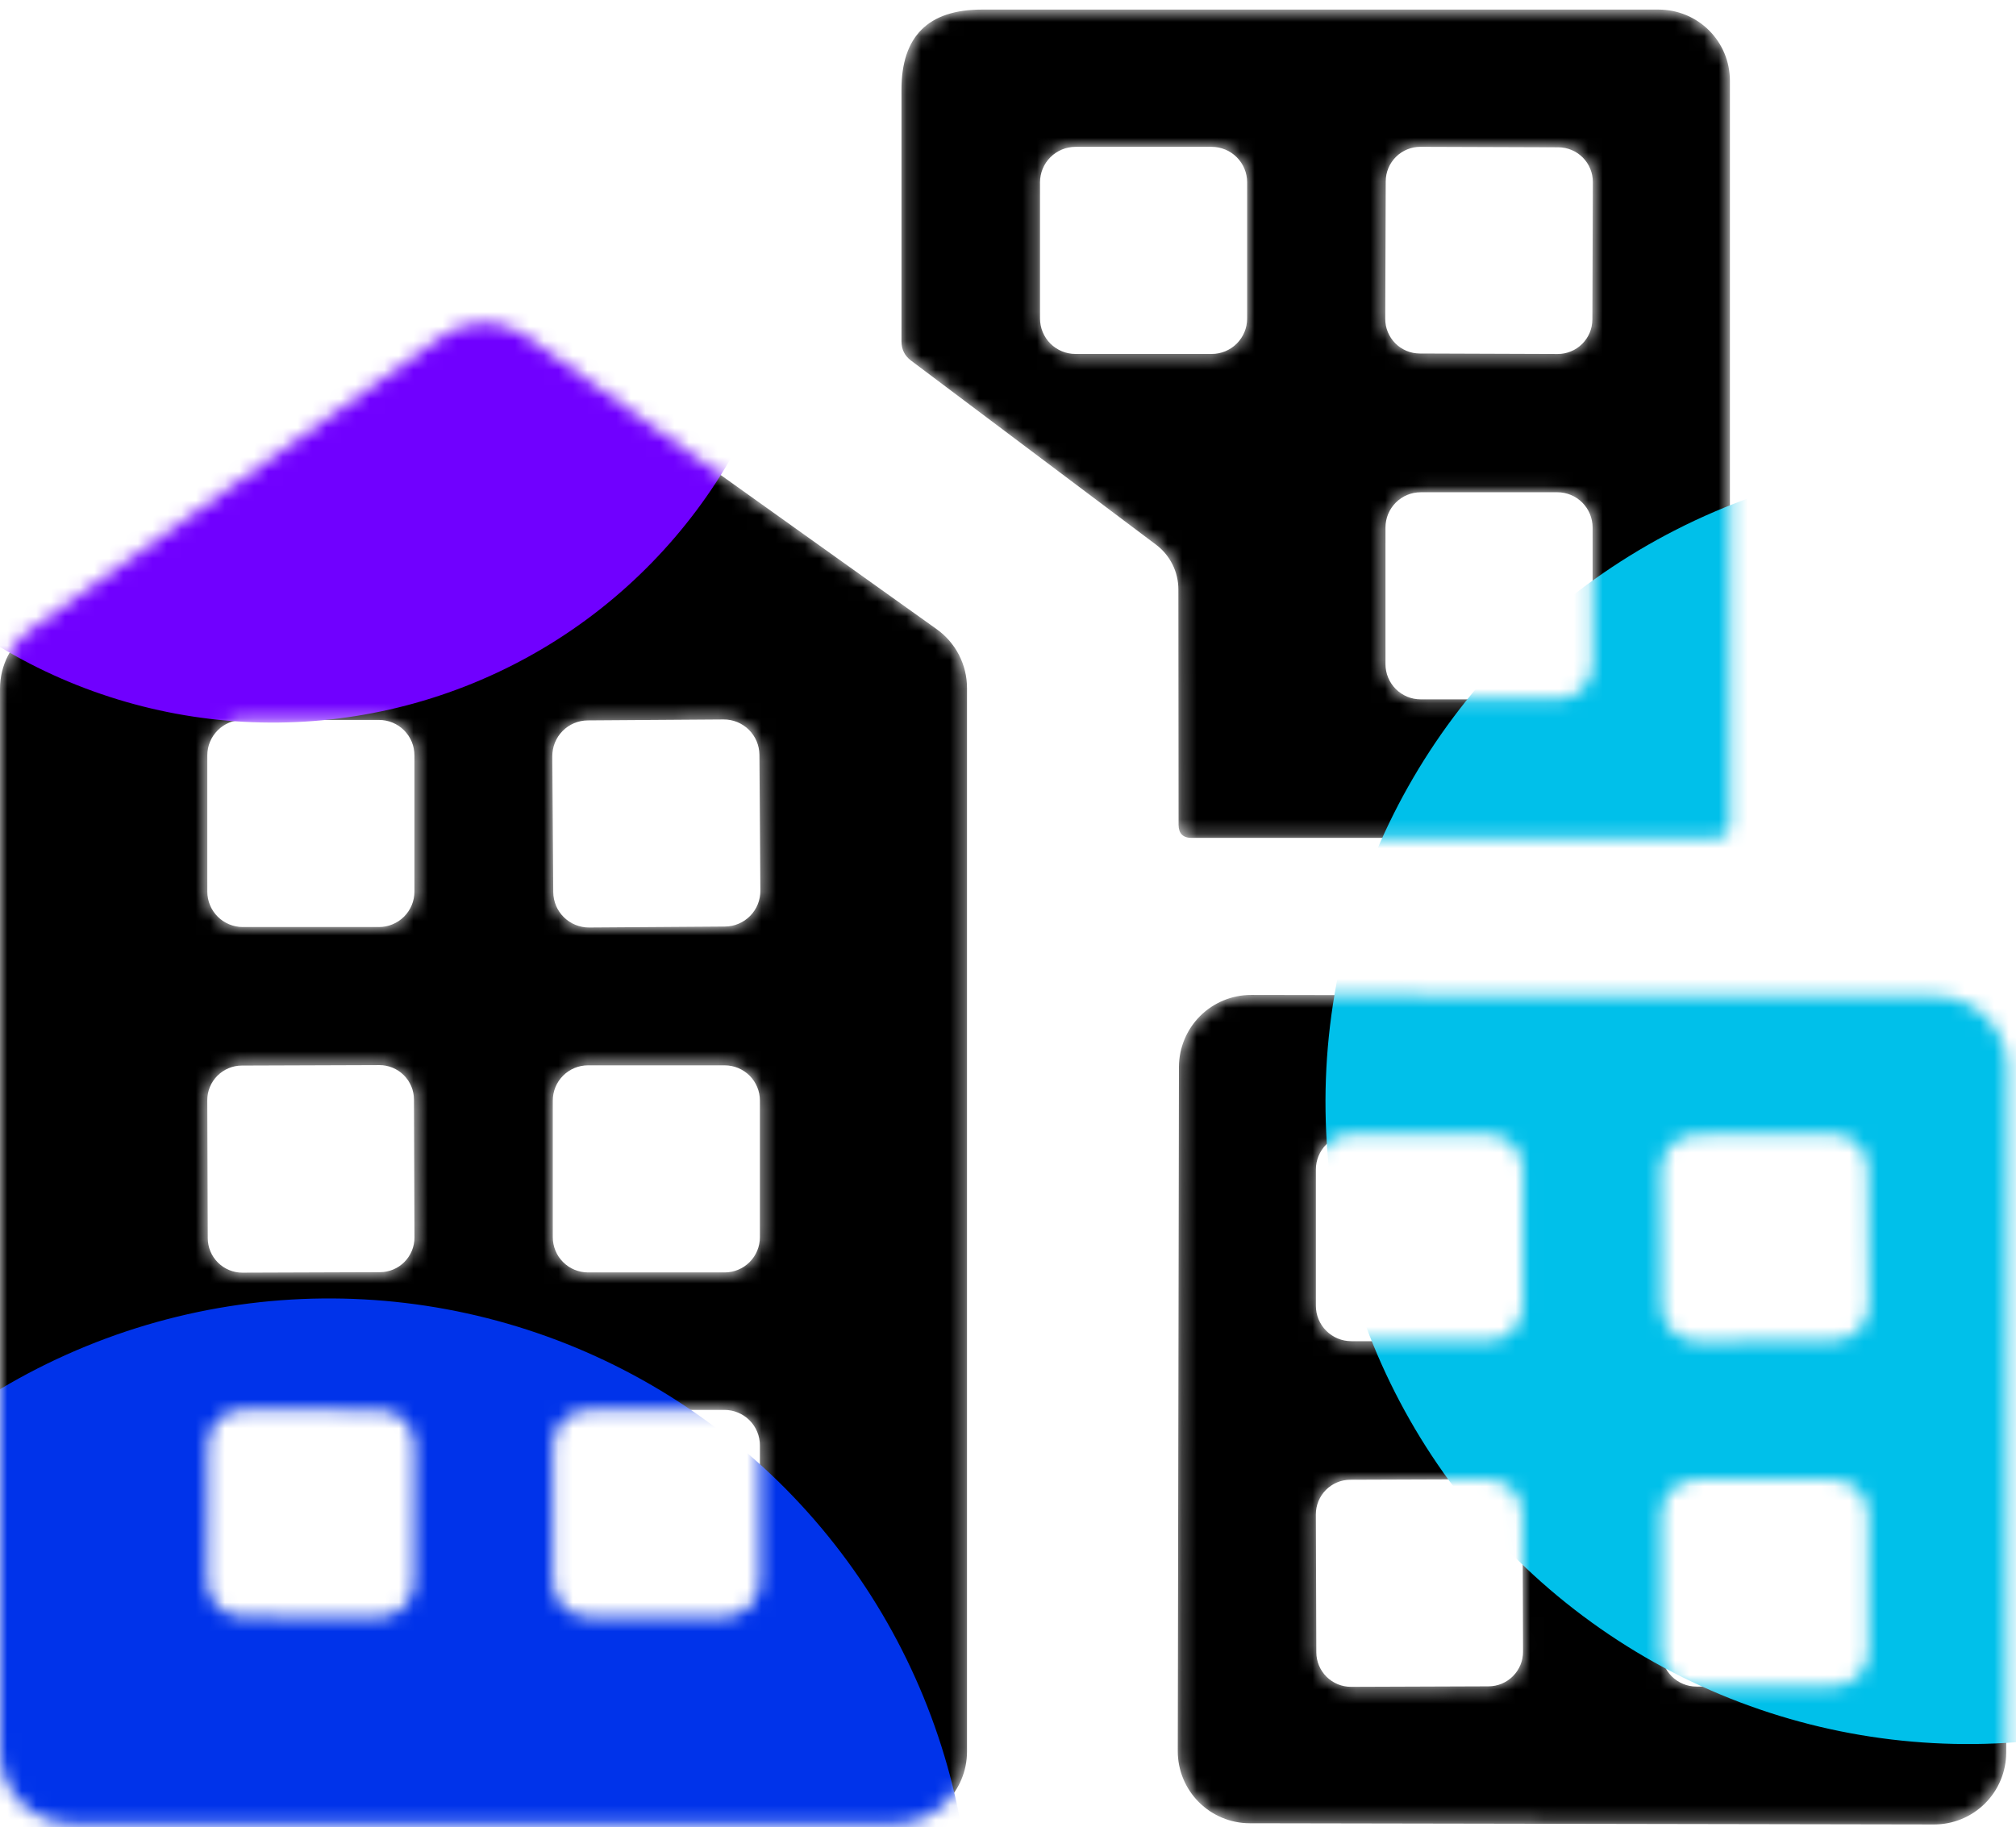
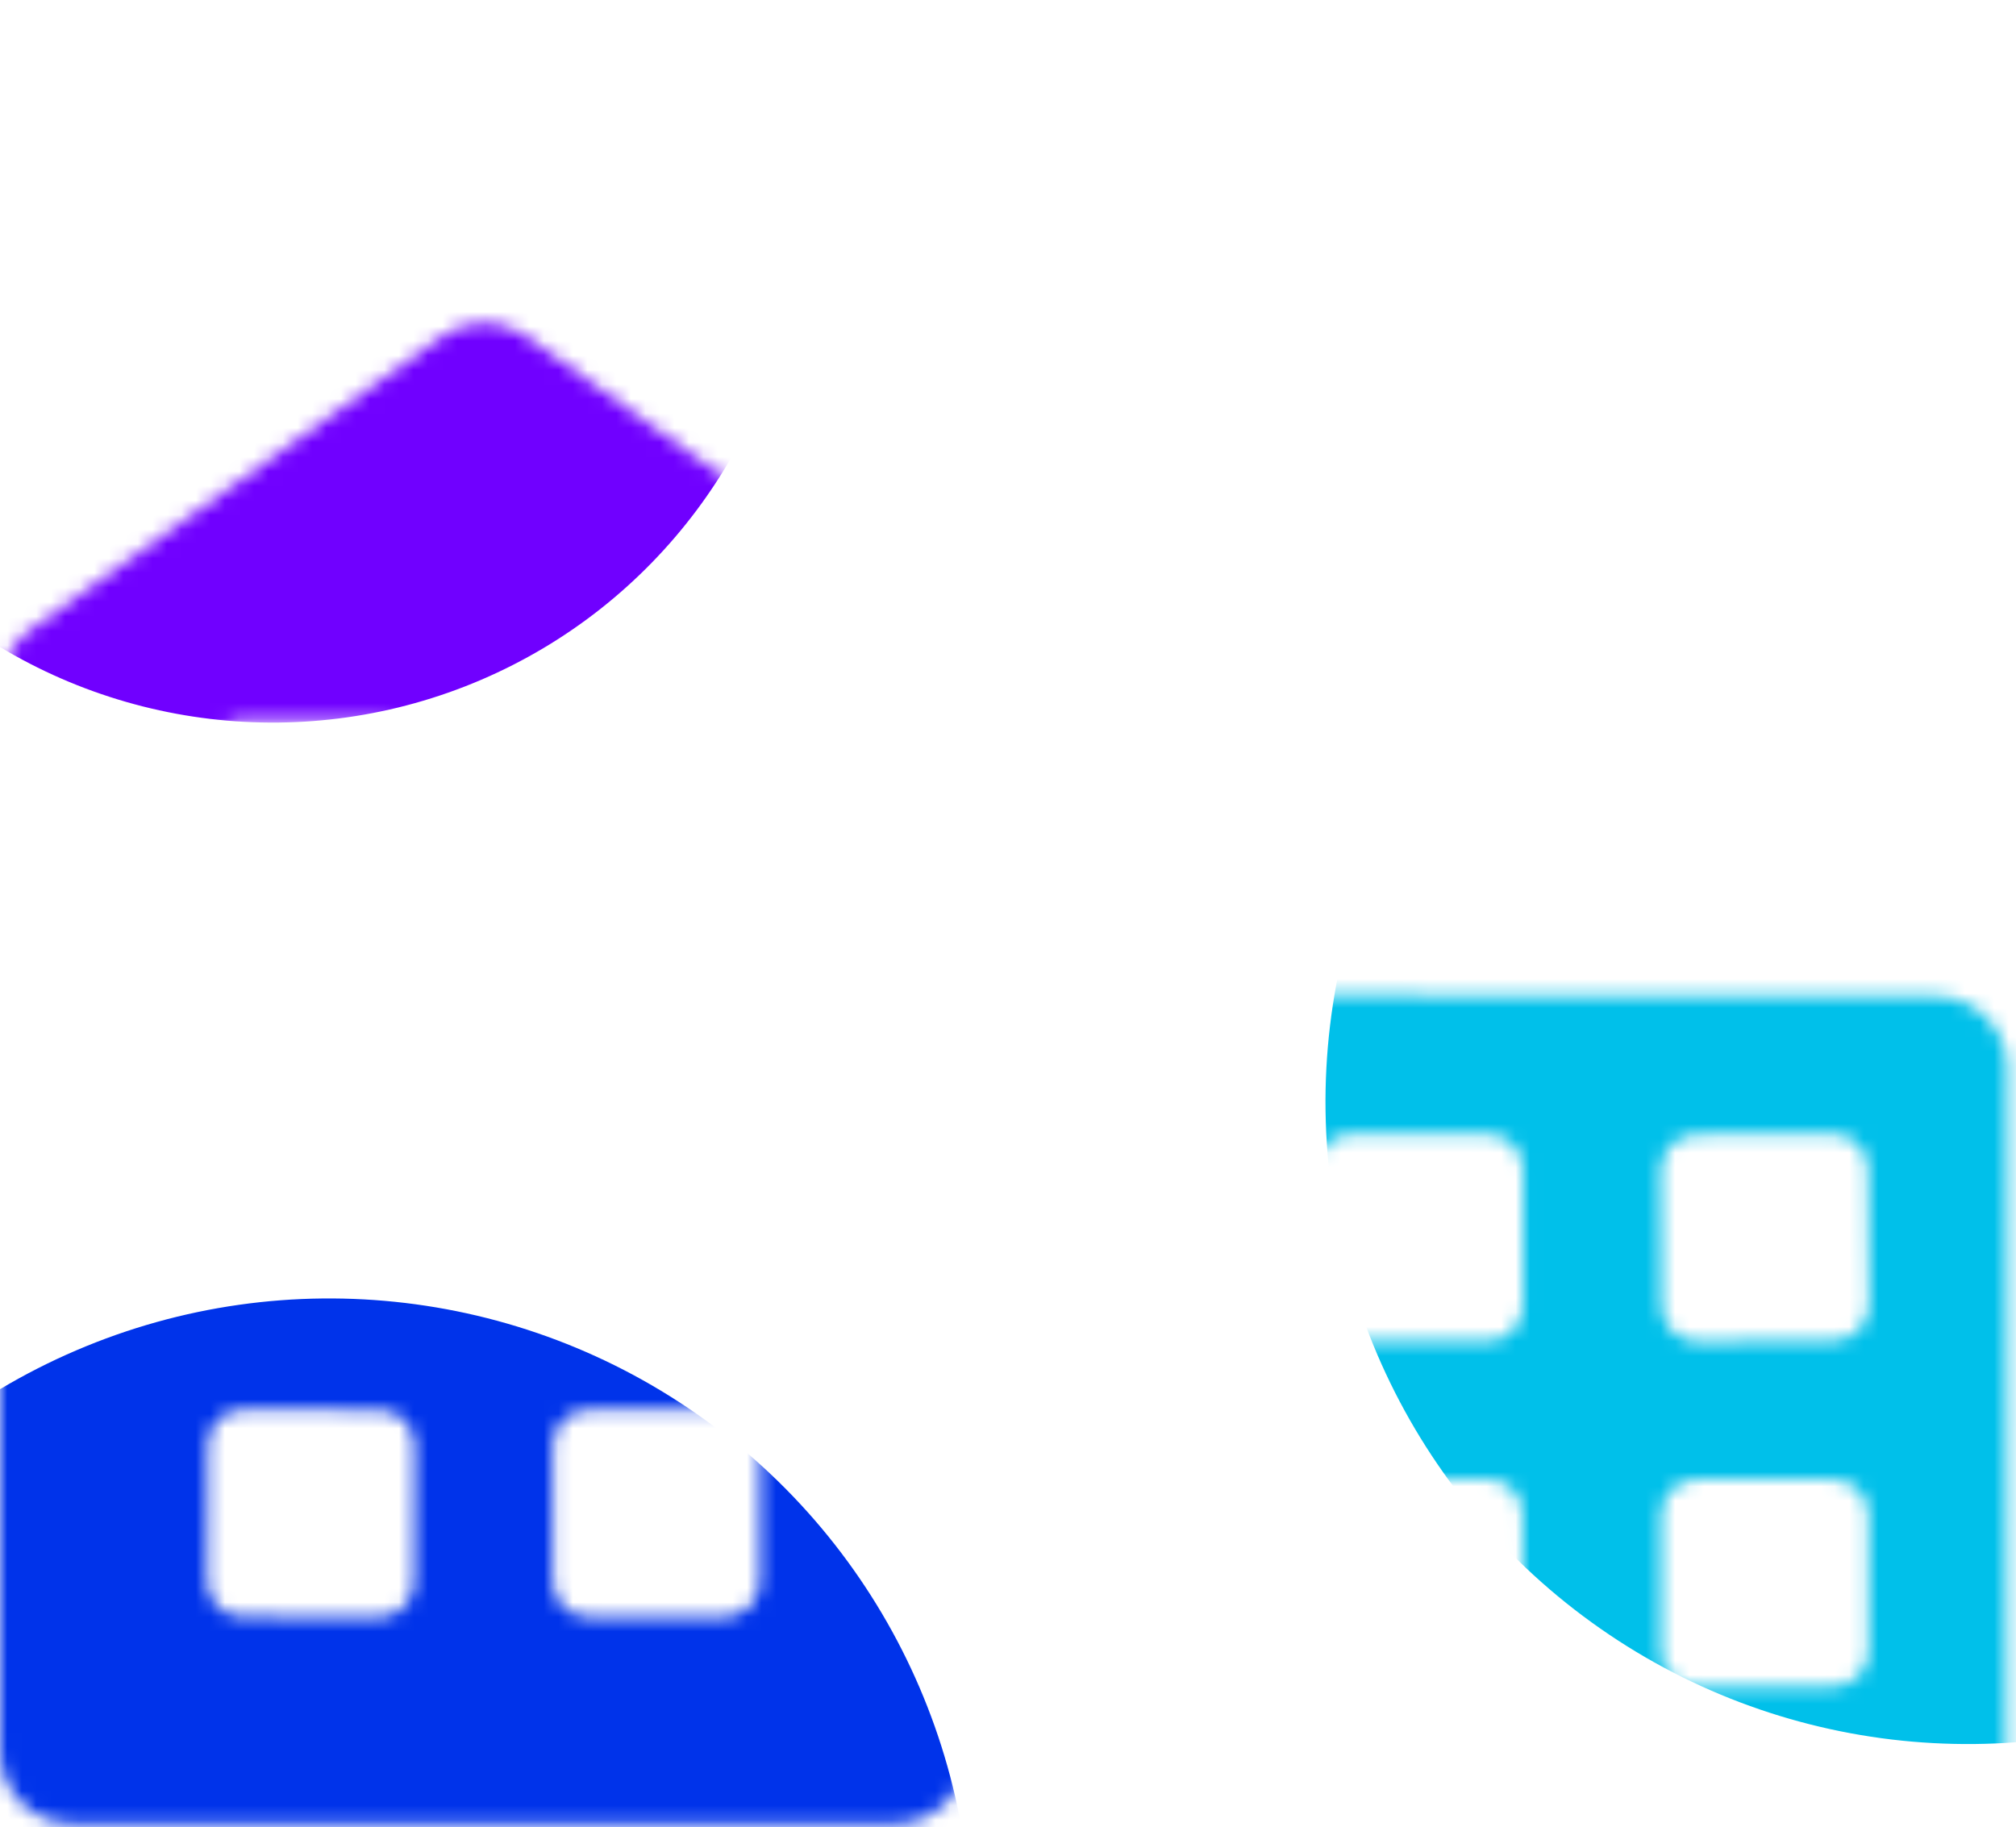
<svg xmlns="http://www.w3.org/2000/svg" width="139" height="126" viewBox="0 0 139 126" fill="none">
  <mask id="mask0_589_2601" style="mask-type:alpha" maskUnits="userSpaceOnUse" x="0" y="0" width="139" height="126">
-     <path d="M81.247 40.645C81.247 40.046 81.108 39.456 80.84 38.92C80.572 38.385 80.184 37.919 79.705 37.56L62.812 24.865C62.373 24.532 62.155 24.09 62.155 23.537V6.187C62.155 2.503 64.001 0.661 67.695 0.661H114.362C115.665 0.661 116.915 1.177 117.836 2.095C118.757 3.014 119.275 4.26 119.275 5.559V56.881C119.275 57.481 118.98 57.781 118.389 57.781H82.161C81.571 57.781 81.271 57.486 81.261 56.895L81.247 40.645ZM85.988 12.57C85.988 11.923 85.731 11.302 85.273 10.844C84.815 10.386 84.194 10.128 83.546 10.128H74.15C73.502 10.128 72.881 10.386 72.423 10.844C71.965 11.302 71.708 11.923 71.708 12.57V21.966C71.708 22.614 71.965 23.235 72.423 23.693C72.881 24.151 73.502 24.408 74.15 24.408H83.546C84.194 24.408 84.815 24.151 85.273 23.693C85.731 23.235 85.988 22.614 85.988 21.966V12.57ZM109.824 12.552C109.825 12.239 109.764 11.929 109.645 11.639C109.526 11.349 109.352 11.086 109.131 10.864C108.91 10.641 108.648 10.465 108.359 10.344C108.07 10.223 107.76 10.16 107.447 10.159L97.937 10.126C97.624 10.125 97.313 10.186 97.023 10.304C96.734 10.423 96.47 10.598 96.248 10.819C96.026 11.039 95.849 11.302 95.728 11.591C95.608 11.88 95.545 12.189 95.544 12.502L95.51 21.984C95.509 22.297 95.57 22.608 95.689 22.898C95.808 23.187 95.983 23.451 96.203 23.673C96.424 23.895 96.686 24.072 96.975 24.193C97.264 24.314 97.574 24.376 97.887 24.377L107.398 24.411C107.711 24.412 108.021 24.351 108.311 24.232C108.601 24.113 108.864 23.939 109.086 23.718C109.308 23.497 109.485 23.235 109.606 22.946C109.727 22.657 109.789 22.347 109.791 22.034L109.824 12.552ZM109.807 36.375C109.807 35.731 109.551 35.114 109.096 34.658C108.641 34.203 108.023 33.947 107.38 33.947H97.955C97.311 33.947 96.693 34.203 96.238 34.658C95.783 35.114 95.527 35.731 95.527 36.375V45.8C95.527 46.119 95.59 46.434 95.712 46.729C95.834 47.023 96.013 47.291 96.238 47.517C96.463 47.742 96.731 47.921 97.026 48.043C97.32 48.165 97.636 48.227 97.955 48.227H107.38C107.698 48.227 108.014 48.165 108.309 48.043C108.603 47.921 108.871 47.742 109.096 47.517C109.322 47.291 109.5 47.023 109.622 46.729C109.744 46.434 109.807 46.119 109.807 45.8V36.375Z" fill="black" />
    <path d="M66.674 47.447V120.79C66.674 122.112 66.148 123.379 65.214 124.314C64.279 125.249 63.012 125.774 61.69 125.774H4.984C3.662 125.774 2.394 125.249 1.46 124.314C0.525 123.379 2.59832e-07 122.112 2.59832e-07 120.79V47.49C-0 46.697 0.189 45.916 0.551 45.21C0.914 44.505 1.44 43.896 2.085 43.435L30.488 23.186C31.334 22.581 32.347 22.256 33.387 22.256C34.426 22.256 35.44 22.581 36.286 23.186L64.589 43.392C65.234 43.853 65.76 44.462 66.122 45.167C66.485 45.873 66.674 46.654 66.674 47.447ZM28.574 52.089C28.574 51.768 28.511 51.45 28.389 51.154C28.266 50.858 28.086 50.589 27.859 50.362C27.632 50.135 27.363 49.955 27.067 49.833C26.771 49.71 26.453 49.647 26.133 49.647H16.736C16.416 49.647 16.098 49.71 15.802 49.833C15.505 49.955 15.236 50.135 15.01 50.362C14.783 50.589 14.603 50.858 14.48 51.154C14.357 51.45 14.294 51.768 14.294 52.089V61.485C14.294 62.133 14.552 62.754 15.01 63.212C15.467 63.669 16.089 63.927 16.736 63.927H26.133C26.78 63.927 27.401 63.669 27.859 63.212C28.317 62.754 28.574 62.133 28.574 61.485V52.089ZM52.361 52.053C52.358 51.731 52.293 51.412 52.167 51.114C52.042 50.817 51.859 50.548 51.629 50.321C51.4 50.095 51.127 49.916 50.829 49.794C50.53 49.673 50.21 49.612 49.887 49.614L40.52 49.679C40.197 49.682 39.878 49.748 39.581 49.873C39.284 49.998 39.015 50.181 38.788 50.411C38.562 50.641 38.383 50.913 38.261 51.212C38.14 51.51 38.079 51.83 38.081 52.153L38.146 61.52C38.149 61.843 38.214 62.162 38.34 62.459C38.465 62.756 38.648 63.026 38.878 63.252C39.108 63.478 39.38 63.657 39.678 63.779C39.977 63.9 40.297 63.962 40.62 63.959L49.987 63.894C50.31 63.892 50.629 63.826 50.926 63.7C51.223 63.575 51.492 63.392 51.719 63.162C51.945 62.933 52.124 62.661 52.246 62.362C52.367 62.063 52.428 61.743 52.426 61.421L52.361 52.053ZM28.543 75.826C28.542 75.513 28.48 75.203 28.359 74.914C28.238 74.625 28.061 74.362 27.839 74.142C27.617 73.921 27.353 73.746 27.064 73.628C26.774 73.509 26.463 73.448 26.15 73.449L16.669 73.482C16.355 73.483 16.046 73.546 15.757 73.667C15.468 73.788 15.205 73.965 14.985 74.187C14.764 74.409 14.589 74.672 14.47 74.962C14.352 75.252 14.291 75.562 14.292 75.875L14.325 85.386C14.326 85.699 14.389 86.009 14.51 86.298C14.631 86.587 14.807 86.849 15.03 87.07C15.252 87.29 15.515 87.465 15.805 87.584C16.095 87.703 16.405 87.763 16.718 87.762L26.2 87.729C26.513 87.728 26.823 87.665 27.112 87.545C27.401 87.424 27.663 87.247 27.884 87.025C28.105 86.803 28.279 86.539 28.398 86.249C28.517 85.96 28.578 85.649 28.577 85.336L28.543 75.826ZM52.394 75.893C52.394 75.575 52.331 75.259 52.209 74.964C52.087 74.67 51.908 74.402 51.682 74.177C51.457 73.951 51.19 73.773 50.895 73.651C50.6 73.529 50.285 73.466 49.966 73.466H40.541C39.897 73.466 39.28 73.722 38.825 74.177C38.369 74.632 38.114 75.25 38.114 75.893V85.318C38.114 85.962 38.369 86.58 38.825 87.035C39.28 87.49 39.897 87.746 40.541 87.746H49.966C50.285 87.746 50.6 87.683 50.895 87.561C51.19 87.439 51.457 87.26 51.682 87.035C51.908 86.809 52.087 86.542 52.209 86.247C52.331 85.953 52.394 85.637 52.394 85.318V75.893ZM28.576 99.666C28.578 99.349 28.516 99.035 28.396 98.742C28.276 98.449 28.099 98.182 27.876 97.957C27.652 97.732 27.387 97.553 27.095 97.431C26.802 97.309 26.489 97.245 26.172 97.244L16.747 97.211C16.43 97.21 16.116 97.272 15.823 97.392C15.53 97.512 15.263 97.689 15.038 97.912C14.813 98.136 14.634 98.401 14.512 98.693C14.39 98.986 14.326 99.299 14.325 99.616L14.292 109.07C14.291 109.387 14.352 109.701 14.473 109.994C14.593 110.287 14.77 110.554 14.993 110.779C15.216 111.004 15.482 111.182 15.774 111.305C16.067 111.427 16.38 111.49 16.697 111.491L26.122 111.524C26.439 111.525 26.753 111.464 27.046 111.344C27.339 111.224 27.606 111.047 27.831 110.823C28.056 110.6 28.234 110.335 28.357 110.042C28.479 109.75 28.542 109.436 28.544 109.119L28.576 99.666ZM52.394 99.67C52.394 99.022 52.136 98.401 51.678 97.943C51.22 97.485 50.599 97.228 49.952 97.228H40.555C39.908 97.228 39.287 97.485 38.829 97.943C38.371 98.401 38.114 99.022 38.114 99.67V109.066C38.114 109.714 38.371 110.335 38.829 110.793C39.287 111.251 39.908 111.508 40.555 111.508H49.952C50.599 111.508 51.22 111.251 51.678 110.793C52.136 110.335 52.394 109.714 52.394 109.066V99.67Z" fill="black" />
    <path d="M138.325 120.854C138.323 122.172 137.797 123.435 136.863 124.365C135.93 125.296 134.665 125.817 133.347 125.815L86.166 125.732C84.848 125.73 83.585 125.204 82.654 124.271C81.724 123.337 81.203 122.072 81.205 120.754L81.287 73.573C81.29 72.255 81.816 70.992 82.749 70.062C83.683 69.131 84.948 68.61 86.265 68.612L133.447 68.695C134.765 68.697 136.028 69.223 136.958 70.156C137.888 71.09 138.41 72.355 138.408 73.673L138.325 120.854ZM105.008 80.649C105.008 80.001 104.751 79.38 104.293 78.922C103.835 78.464 103.214 78.207 102.566 78.207H93.17C92.522 78.207 91.901 78.464 91.443 78.922C90.985 79.38 90.728 80.001 90.728 80.649V90.045C90.728 90.693 90.985 91.314 91.443 91.772C91.901 92.23 92.522 92.487 93.17 92.487H102.566C103.214 92.487 103.835 92.23 104.293 91.772C104.751 91.314 105.008 90.693 105.008 90.045V80.649ZM128.794 80.613C128.792 80.291 128.726 79.972 128.601 79.675C128.475 79.377 128.293 79.108 128.063 78.882C127.833 78.655 127.561 78.476 127.262 78.355C126.964 78.233 126.644 78.172 126.321 78.174L116.954 78.24C116.631 78.242 116.312 78.308 116.015 78.433C115.718 78.559 115.448 78.742 115.222 78.971C114.995 79.201 114.816 79.473 114.695 79.772C114.574 80.071 114.512 80.39 114.515 80.713L114.58 90.08C114.582 90.403 114.648 90.722 114.774 91.019C114.899 91.316 115.082 91.586 115.312 91.812C115.541 92.039 115.813 92.218 116.112 92.339C116.411 92.46 116.731 92.522 117.053 92.519L126.421 92.454C126.743 92.452 127.062 92.386 127.359 92.26C127.657 92.135 127.926 91.952 128.153 91.722C128.379 91.493 128.558 91.221 128.679 90.922C128.801 90.623 128.862 90.303 128.86 89.981L128.794 80.613ZM104.977 104.386C104.976 104.073 104.913 103.763 104.792 103.474C104.672 103.185 104.495 102.923 104.273 102.702C104.051 102.481 103.787 102.307 103.497 102.188C103.208 102.069 102.897 102.008 102.584 102.009L93.102 102.043C92.789 102.044 92.479 102.106 92.19 102.227C91.901 102.348 91.639 102.525 91.418 102.747C91.198 102.969 91.023 103.233 90.904 103.522C90.785 103.812 90.725 104.122 90.726 104.436L90.759 113.946C90.76 114.259 90.823 114.569 90.944 114.858C91.065 115.147 91.241 115.409 91.463 115.63C91.686 115.851 91.949 116.025 92.239 116.144C92.529 116.263 92.839 116.324 93.152 116.323L102.634 116.289C102.947 116.288 103.257 116.226 103.546 116.105C103.835 115.984 104.097 115.807 104.318 115.585C104.539 115.363 104.713 115.099 104.832 114.81C104.951 114.52 105.012 114.21 105.01 113.896L104.977 104.386ZM128.827 104.454C128.827 103.81 128.572 103.192 128.116 102.737C127.661 102.282 127.044 102.026 126.4 102.026H116.975C116.331 102.026 115.714 102.282 115.258 102.737C114.803 103.192 114.547 103.81 114.547 104.454V113.878C114.547 114.522 114.803 115.14 115.258 115.595C115.714 116.05 116.331 116.306 116.975 116.306H126.4C127.044 116.306 127.661 116.05 128.116 115.595C128.572 115.14 128.827 114.522 128.827 113.878V104.454Z" fill="black" />
  </mask>
  <g mask="url(#mask0_589_2601)">
-     <path d="M81.247 40.645C81.247 40.046 81.108 39.456 80.84 38.92C80.572 38.385 80.184 37.919 79.705 37.56L62.812 24.865C62.373 24.532 62.155 24.09 62.155 23.537V6.187C62.155 2.503 64.001 0.661 67.695 0.661H114.362C115.665 0.661 116.915 1.177 117.836 2.095C118.757 3.014 119.275 4.26 119.275 5.559V56.881C119.275 57.481 118.98 57.781 118.389 57.781H82.161C81.571 57.781 81.271 57.486 81.261 56.895L81.247 40.645ZM85.988 12.57C85.988 11.923 85.731 11.302 85.273 10.844C84.815 10.386 84.194 10.128 83.546 10.128H74.15C73.502 10.128 72.881 10.386 72.423 10.844C71.965 11.302 71.708 11.923 71.708 12.57V21.966C71.708 22.614 71.965 23.235 72.423 23.693C72.881 24.151 73.502 24.408 74.15 24.408H83.546C84.194 24.408 84.815 24.151 85.273 23.693C85.731 23.235 85.988 22.614 85.988 21.966V12.57ZM109.824 12.552C109.825 12.239 109.764 11.929 109.645 11.639C109.526 11.349 109.352 11.086 109.131 10.864C108.91 10.641 108.648 10.465 108.359 10.344C108.07 10.223 107.76 10.16 107.447 10.159L97.937 10.126C97.624 10.125 97.313 10.186 97.023 10.304C96.734 10.423 96.47 10.598 96.248 10.819C96.026 11.039 95.849 11.302 95.728 11.591C95.608 11.88 95.545 12.189 95.544 12.502L95.51 21.984C95.509 22.297 95.57 22.608 95.689 22.898C95.808 23.187 95.983 23.451 96.203 23.673C96.424 23.895 96.686 24.072 96.975 24.193C97.264 24.314 97.574 24.376 97.887 24.377L107.398 24.411C107.711 24.412 108.021 24.351 108.311 24.232C108.601 24.113 108.864 23.939 109.086 23.718C109.308 23.497 109.485 23.235 109.606 22.946C109.727 22.657 109.789 22.347 109.791 22.034L109.824 12.552ZM109.807 36.375C109.807 35.731 109.551 35.114 109.096 34.658C108.641 34.203 108.023 33.947 107.38 33.947H97.955C97.311 33.947 96.693 34.203 96.238 34.658C95.783 35.114 95.527 35.731 95.527 36.375V45.8C95.527 46.119 95.59 46.434 95.712 46.729C95.834 47.023 96.013 47.291 96.238 47.517C96.463 47.742 96.731 47.921 97.026 48.043C97.32 48.165 97.636 48.227 97.955 48.227H107.38C107.698 48.227 108.014 48.165 108.309 48.043C108.603 47.921 108.871 47.742 109.096 47.517C109.322 47.291 109.5 47.023 109.622 46.729C109.744 46.434 109.807 46.119 109.807 45.8V36.375Z" fill="black" />
-     <path d="M66.674 47.447V120.79C66.674 122.112 66.148 123.379 65.214 124.314C64.279 125.249 63.012 125.774 61.69 125.774H4.984C3.662 125.774 2.394 125.249 1.46 124.314C0.525 123.379 2.59832e-07 122.112 2.59832e-07 120.79V47.49C-0 46.697 0.189 45.916 0.551 45.21C0.914 44.505 1.44 43.896 2.085 43.435L30.488 23.186C31.334 22.581 32.347 22.256 33.387 22.256C34.426 22.256 35.44 22.581 36.286 23.186L64.589 43.392C65.234 43.853 65.76 44.462 66.122 45.167C66.485 45.873 66.674 46.654 66.674 47.447ZM28.574 52.089C28.574 51.768 28.511 51.45 28.389 51.154C28.266 50.858 28.086 50.589 27.859 50.362C27.632 50.135 27.363 49.955 27.067 49.833C26.771 49.71 26.453 49.647 26.133 49.647H16.736C16.416 49.647 16.098 49.71 15.802 49.833C15.505 49.955 15.236 50.135 15.01 50.362C14.783 50.589 14.603 50.858 14.48 51.154C14.357 51.45 14.294 51.768 14.294 52.089V61.485C14.294 62.133 14.552 62.754 15.01 63.212C15.467 63.669 16.089 63.927 16.736 63.927H26.133C26.78 63.927 27.401 63.669 27.859 63.212C28.317 62.754 28.574 62.133 28.574 61.485V52.089ZM52.361 52.053C52.358 51.731 52.293 51.412 52.167 51.114C52.042 50.817 51.859 50.548 51.629 50.321C51.4 50.095 51.127 49.916 50.829 49.794C50.53 49.673 50.21 49.612 49.887 49.614L40.52 49.679C40.197 49.682 39.878 49.748 39.581 49.873C39.284 49.998 39.015 50.181 38.788 50.411C38.562 50.641 38.383 50.913 38.261 51.212C38.14 51.51 38.079 51.83 38.081 52.153L38.146 61.52C38.149 61.843 38.214 62.162 38.34 62.459C38.465 62.756 38.648 63.026 38.878 63.252C39.108 63.478 39.38 63.657 39.678 63.779C39.977 63.9 40.297 63.962 40.62 63.959L49.987 63.894C50.31 63.892 50.629 63.826 50.926 63.7C51.223 63.575 51.492 63.392 51.719 63.162C51.945 62.933 52.124 62.661 52.246 62.362C52.367 62.063 52.428 61.743 52.426 61.421L52.361 52.053ZM28.543 75.826C28.542 75.513 28.48 75.203 28.359 74.914C28.238 74.625 28.061 74.362 27.839 74.142C27.617 73.921 27.353 73.746 27.064 73.628C26.774 73.509 26.463 73.448 26.15 73.449L16.669 73.482C16.355 73.483 16.046 73.546 15.757 73.667C15.468 73.788 15.205 73.965 14.985 74.187C14.764 74.409 14.589 74.672 14.47 74.962C14.352 75.252 14.291 75.562 14.292 75.875L14.325 85.386C14.326 85.699 14.389 86.009 14.51 86.298C14.631 86.587 14.807 86.849 15.03 87.07C15.252 87.29 15.515 87.465 15.805 87.584C16.095 87.703 16.405 87.763 16.718 87.762L26.2 87.729C26.513 87.728 26.823 87.665 27.112 87.545C27.401 87.424 27.663 87.247 27.884 87.025C28.105 86.803 28.279 86.539 28.398 86.249C28.517 85.96 28.578 85.649 28.577 85.336L28.543 75.826ZM52.394 75.893C52.394 75.575 52.331 75.259 52.209 74.964C52.087 74.67 51.908 74.402 51.682 74.177C51.457 73.951 51.19 73.773 50.895 73.651C50.6 73.529 50.285 73.466 49.966 73.466H40.541C39.897 73.466 39.28 73.722 38.825 74.177C38.369 74.632 38.114 75.25 38.114 75.893V85.318C38.114 85.962 38.369 86.58 38.825 87.035C39.28 87.49 39.897 87.746 40.541 87.746H49.966C50.285 87.746 50.6 87.683 50.895 87.561C51.19 87.439 51.457 87.26 51.682 87.035C51.908 86.809 52.087 86.542 52.209 86.247C52.331 85.953 52.394 85.637 52.394 85.318V75.893ZM28.576 99.666C28.578 99.349 28.516 99.035 28.396 98.742C28.276 98.449 28.099 98.182 27.876 97.957C27.652 97.732 27.387 97.553 27.095 97.431C26.802 97.309 26.489 97.245 26.172 97.244L16.747 97.211C16.43 97.21 16.116 97.272 15.823 97.392C15.53 97.512 15.263 97.689 15.038 97.912C14.813 98.136 14.634 98.401 14.512 98.693C14.39 98.986 14.326 99.299 14.325 99.616L14.292 109.07C14.291 109.387 14.352 109.701 14.473 109.994C14.593 110.287 14.77 110.554 14.993 110.779C15.216 111.004 15.482 111.182 15.774 111.305C16.067 111.427 16.38 111.49 16.697 111.491L26.122 111.524C26.439 111.525 26.753 111.464 27.046 111.344C27.339 111.224 27.606 111.047 27.831 110.823C28.056 110.6 28.234 110.335 28.357 110.042C28.479 109.75 28.542 109.436 28.544 109.119L28.576 99.666ZM52.394 99.67C52.394 99.022 52.136 98.401 51.678 97.943C51.22 97.485 50.599 97.228 49.952 97.228H40.555C39.908 97.228 39.287 97.485 38.829 97.943C38.371 98.401 38.114 99.022 38.114 99.67V109.066C38.114 109.714 38.371 110.335 38.829 110.793C39.287 111.251 39.908 111.508 40.555 111.508H49.952C50.599 111.508 51.22 111.251 51.678 110.793C52.136 110.335 52.394 109.714 52.394 109.066V99.67Z" fill="black" />
-     <path d="M138.325 120.854C138.323 122.172 137.797 123.435 136.863 124.365C135.93 125.296 134.665 125.817 133.347 125.815L86.166 125.732C84.848 125.73 83.585 125.204 82.654 124.271C81.724 123.337 81.203 122.072 81.205 120.754L81.287 73.573C81.29 72.255 81.816 70.992 82.749 70.062C83.683 69.131 84.948 68.61 86.265 68.612L133.447 68.695C134.765 68.697 136.028 69.223 136.958 70.156C137.888 71.09 138.41 72.355 138.408 73.673L138.325 120.854ZM105.008 80.649C105.008 80.001 104.751 79.38 104.293 78.922C103.835 78.464 103.214 78.207 102.566 78.207H93.17C92.522 78.207 91.901 78.464 91.443 78.922C90.985 79.38 90.728 80.001 90.728 80.649V90.045C90.728 90.693 90.985 91.314 91.443 91.772C91.901 92.23 92.522 92.487 93.17 92.487H102.566C103.214 92.487 103.835 92.23 104.293 91.772C104.751 91.314 105.008 90.693 105.008 90.045V80.649ZM128.794 80.613C128.792 80.291 128.726 79.972 128.601 79.675C128.475 79.377 128.293 79.108 128.063 78.882C127.833 78.655 127.561 78.476 127.262 78.355C126.964 78.233 126.644 78.172 126.321 78.174L116.954 78.24C116.631 78.242 116.312 78.308 116.015 78.433C115.718 78.559 115.448 78.742 115.222 78.971C114.995 79.201 114.816 79.473 114.695 79.772C114.574 80.071 114.512 80.39 114.515 80.713L114.58 90.08C114.582 90.403 114.648 90.722 114.774 91.019C114.899 91.316 115.082 91.586 115.312 91.812C115.541 92.039 115.813 92.218 116.112 92.339C116.411 92.46 116.731 92.522 117.053 92.519L126.421 92.454C126.743 92.452 127.062 92.386 127.359 92.26C127.657 92.135 127.926 91.952 128.153 91.722C128.379 91.493 128.558 91.221 128.679 90.922C128.801 90.623 128.862 90.303 128.86 89.981L128.794 80.613ZM104.977 104.386C104.976 104.073 104.913 103.763 104.792 103.474C104.672 103.185 104.495 102.923 104.273 102.702C104.051 102.481 103.787 102.307 103.497 102.188C103.208 102.069 102.897 102.008 102.584 102.009L93.102 102.043C92.789 102.044 92.479 102.106 92.19 102.227C91.901 102.348 91.639 102.525 91.418 102.747C91.198 102.969 91.023 103.233 90.904 103.522C90.785 103.812 90.725 104.122 90.726 104.436L90.759 113.946C90.76 114.259 90.823 114.569 90.944 114.858C91.065 115.147 91.241 115.409 91.463 115.63C91.686 115.851 91.949 116.025 92.239 116.144C92.529 116.263 92.839 116.324 93.152 116.323L102.634 116.289C102.947 116.288 103.257 116.226 103.546 116.105C103.835 115.984 104.097 115.807 104.318 115.585C104.539 115.363 104.713 115.099 104.832 114.81C104.951 114.52 105.012 114.21 105.01 113.896L104.977 104.386ZM128.827 104.454C128.827 103.81 128.572 103.192 128.116 102.737C127.661 102.282 127.044 102.026 126.4 102.026H116.975C116.331 102.026 115.714 102.282 115.258 102.737C114.803 103.192 114.547 103.81 114.547 104.454V113.878C114.547 114.522 114.803 115.14 115.258 115.595C115.714 116.05 116.331 116.306 116.975 116.306H126.4C127.044 116.306 127.661 116.05 128.116 115.595C128.572 115.14 128.827 114.522 128.827 113.878V104.454Z" fill="black" />
    <g filter="url(#filter0_f_589_2601)">
      <circle cx="135.677" cy="75.983" r="44.286" transform="rotate(66.802 135.677 75.983)" fill="#00C0EA" />
    </g>
    <g filter="url(#filter1_f_589_2601)">
      <circle cx="22.7" cy="133.827" r="44.286" transform="rotate(66.802 22.7 133.827)" fill="#0033EA" />
    </g>
    <g filter="url(#filter2_f_589_2601)">
      <circle cx="18.8" cy="13.334" r="36.496" transform="rotate(66.802 18.8 13.334)" fill="#7000FF" />
    </g>
  </g>
  <defs>
    <filter id="filter0_f_589_2601" x="13.566" y="-46.132" width="244.228" height="244.23" filterUnits="userSpaceOnUse" color-interpolation-filters="sRGB">
      <feFlood flood-opacity="0" result="BackgroundImageFix" />
      <feBlend mode="normal" in="SourceGraphic" in2="BackgroundImageFix" result="shape" />
      <feGaussianBlur stdDeviation="38.909" result="effect1_foregroundBlur_589_2601" />
    </filter>
    <filter id="filter1_f_589_2601" x="-109.534" y="1.589" width="264.473" height="264.475" filterUnits="userSpaceOnUse" color-interpolation-filters="sRGB">
      <feFlood flood-opacity="0" result="BackgroundImageFix" />
      <feBlend mode="normal" in="SourceGraphic" in2="BackgroundImageFix" result="shape" />
      <feGaussianBlur stdDeviation="43.97" result="effect1_foregroundBlur_589_2601" />
    </filter>
    <filter id="filter2_f_589_2601" x="-79.342" y="-84.811" width="196.286" height="196.289" filterUnits="userSpaceOnUse" color-interpolation-filters="sRGB">
      <feFlood flood-opacity="0" result="BackgroundImageFix" />
      <feBlend mode="normal" in="SourceGraphic" in2="BackgroundImageFix" result="shape" />
      <feGaussianBlur stdDeviation="30.82" result="effect1_foregroundBlur_589_2601" />
    </filter>
  </defs>
</svg>